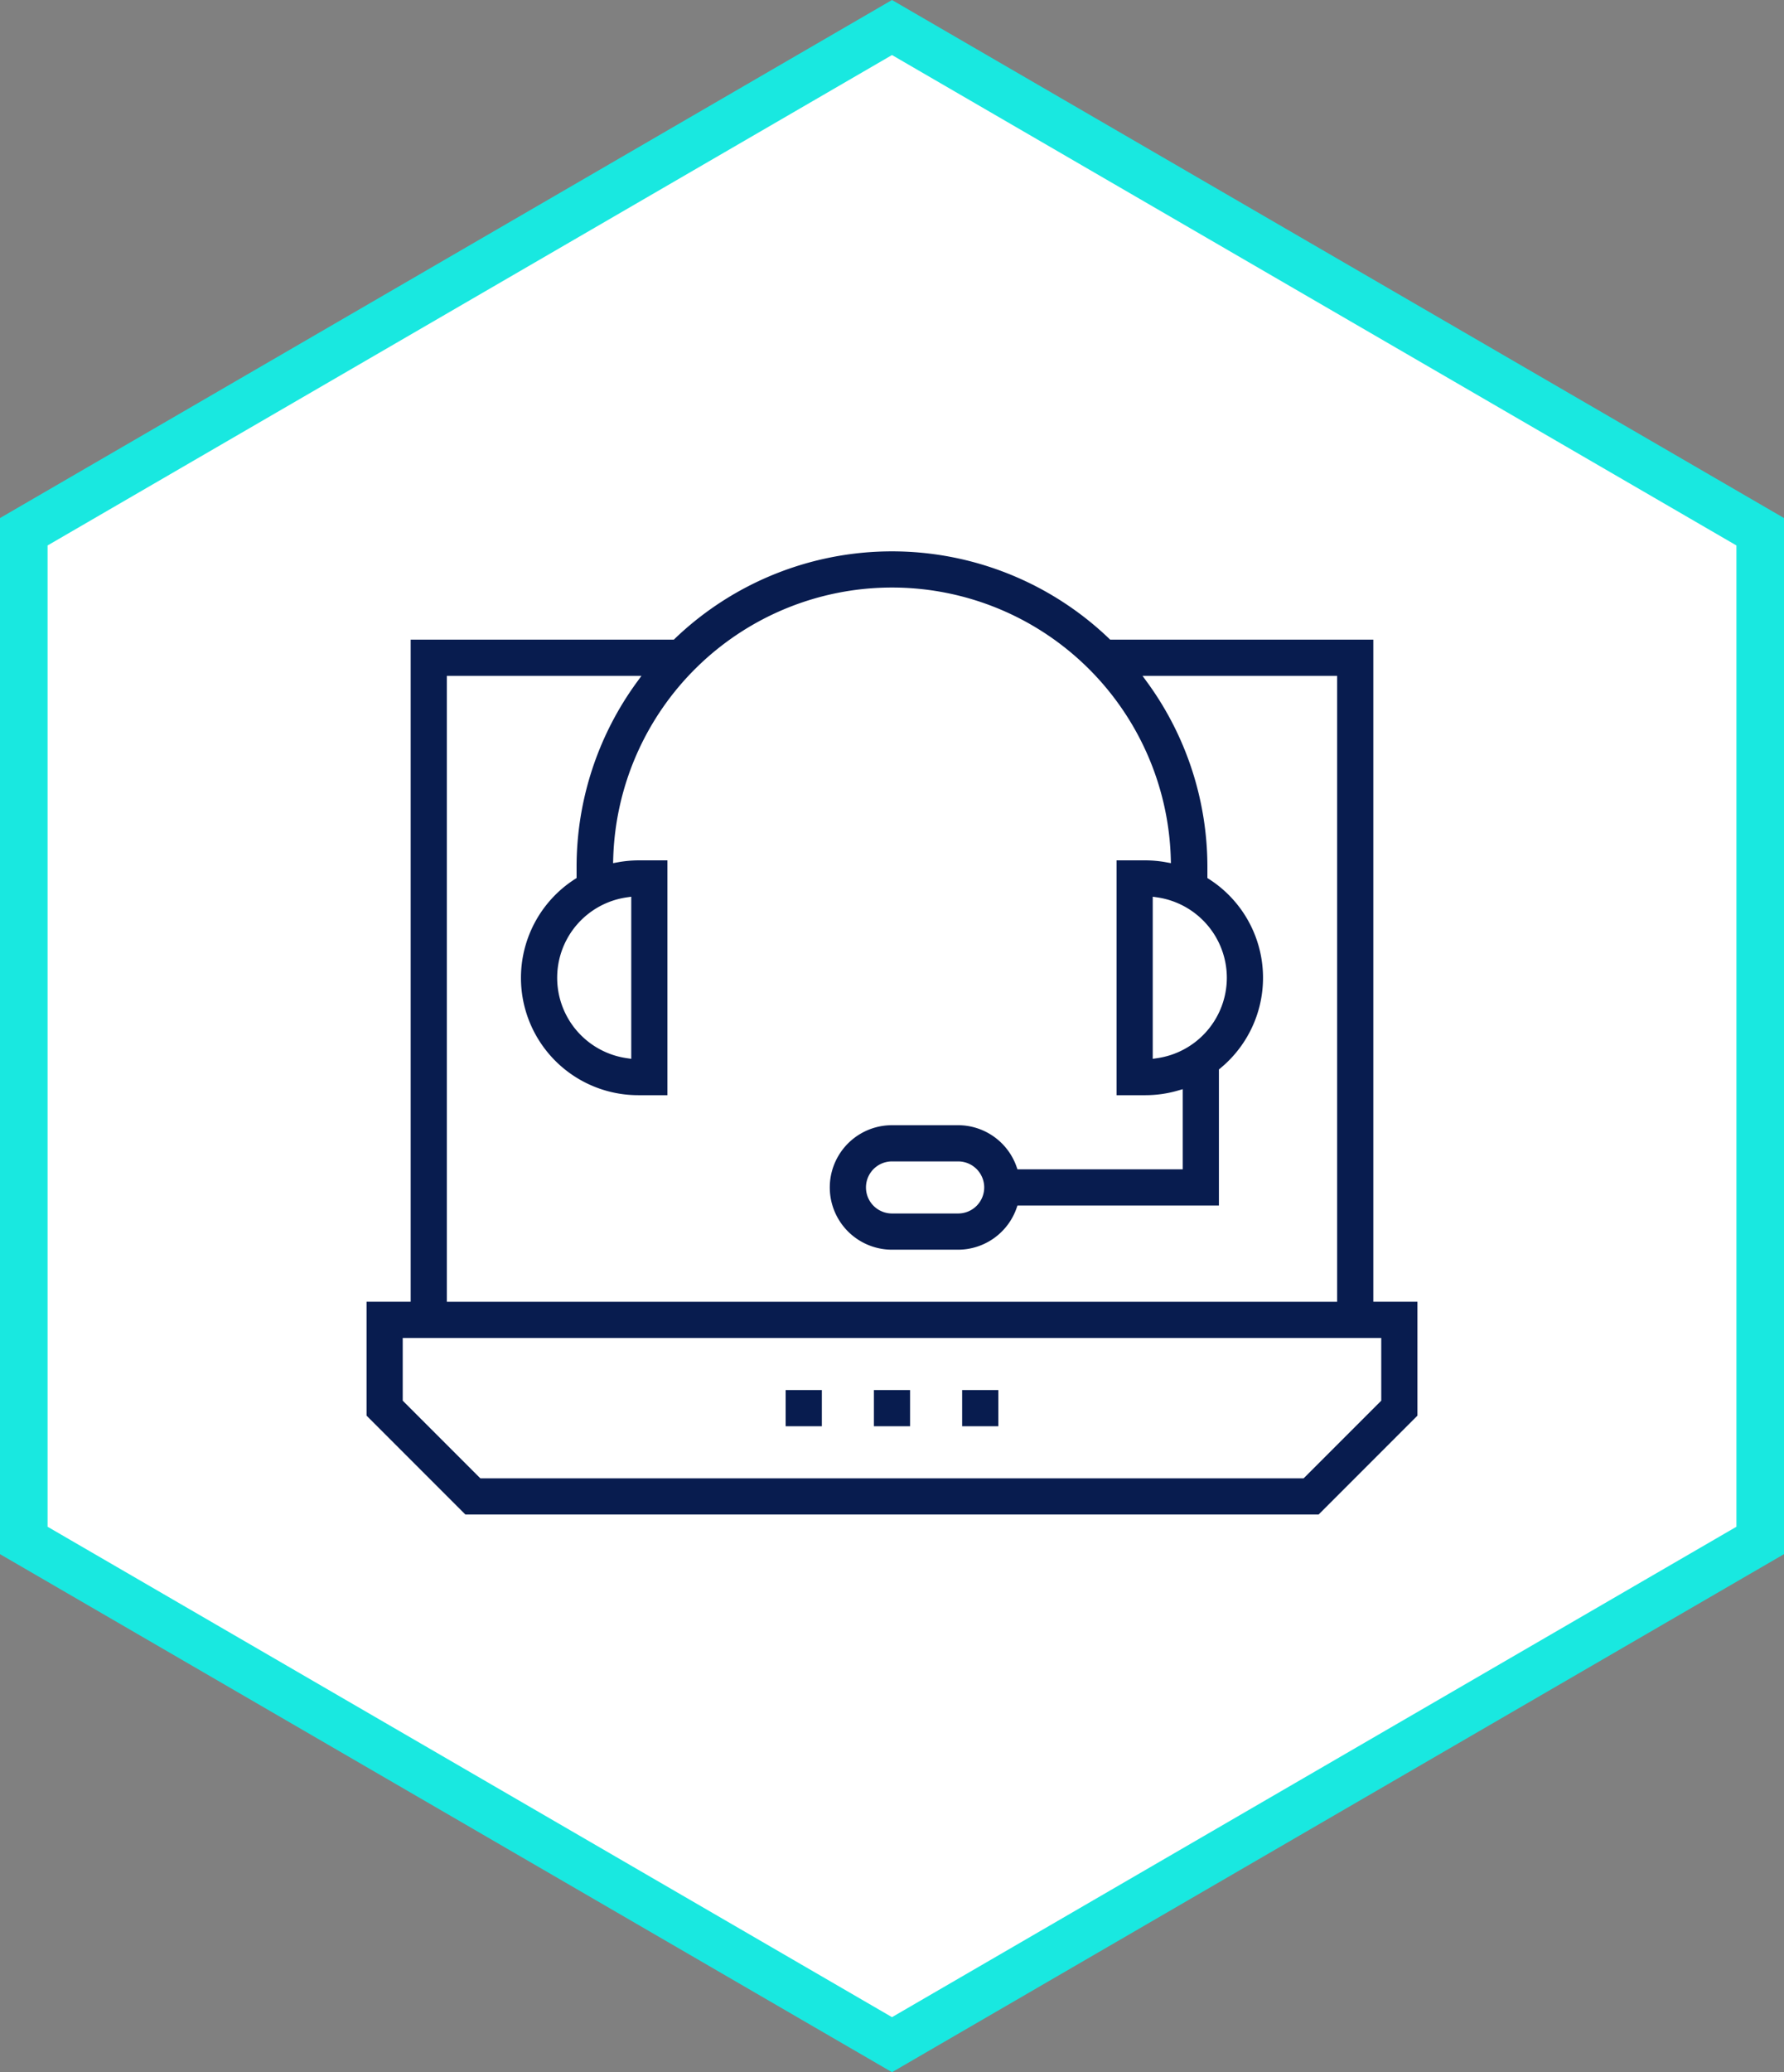
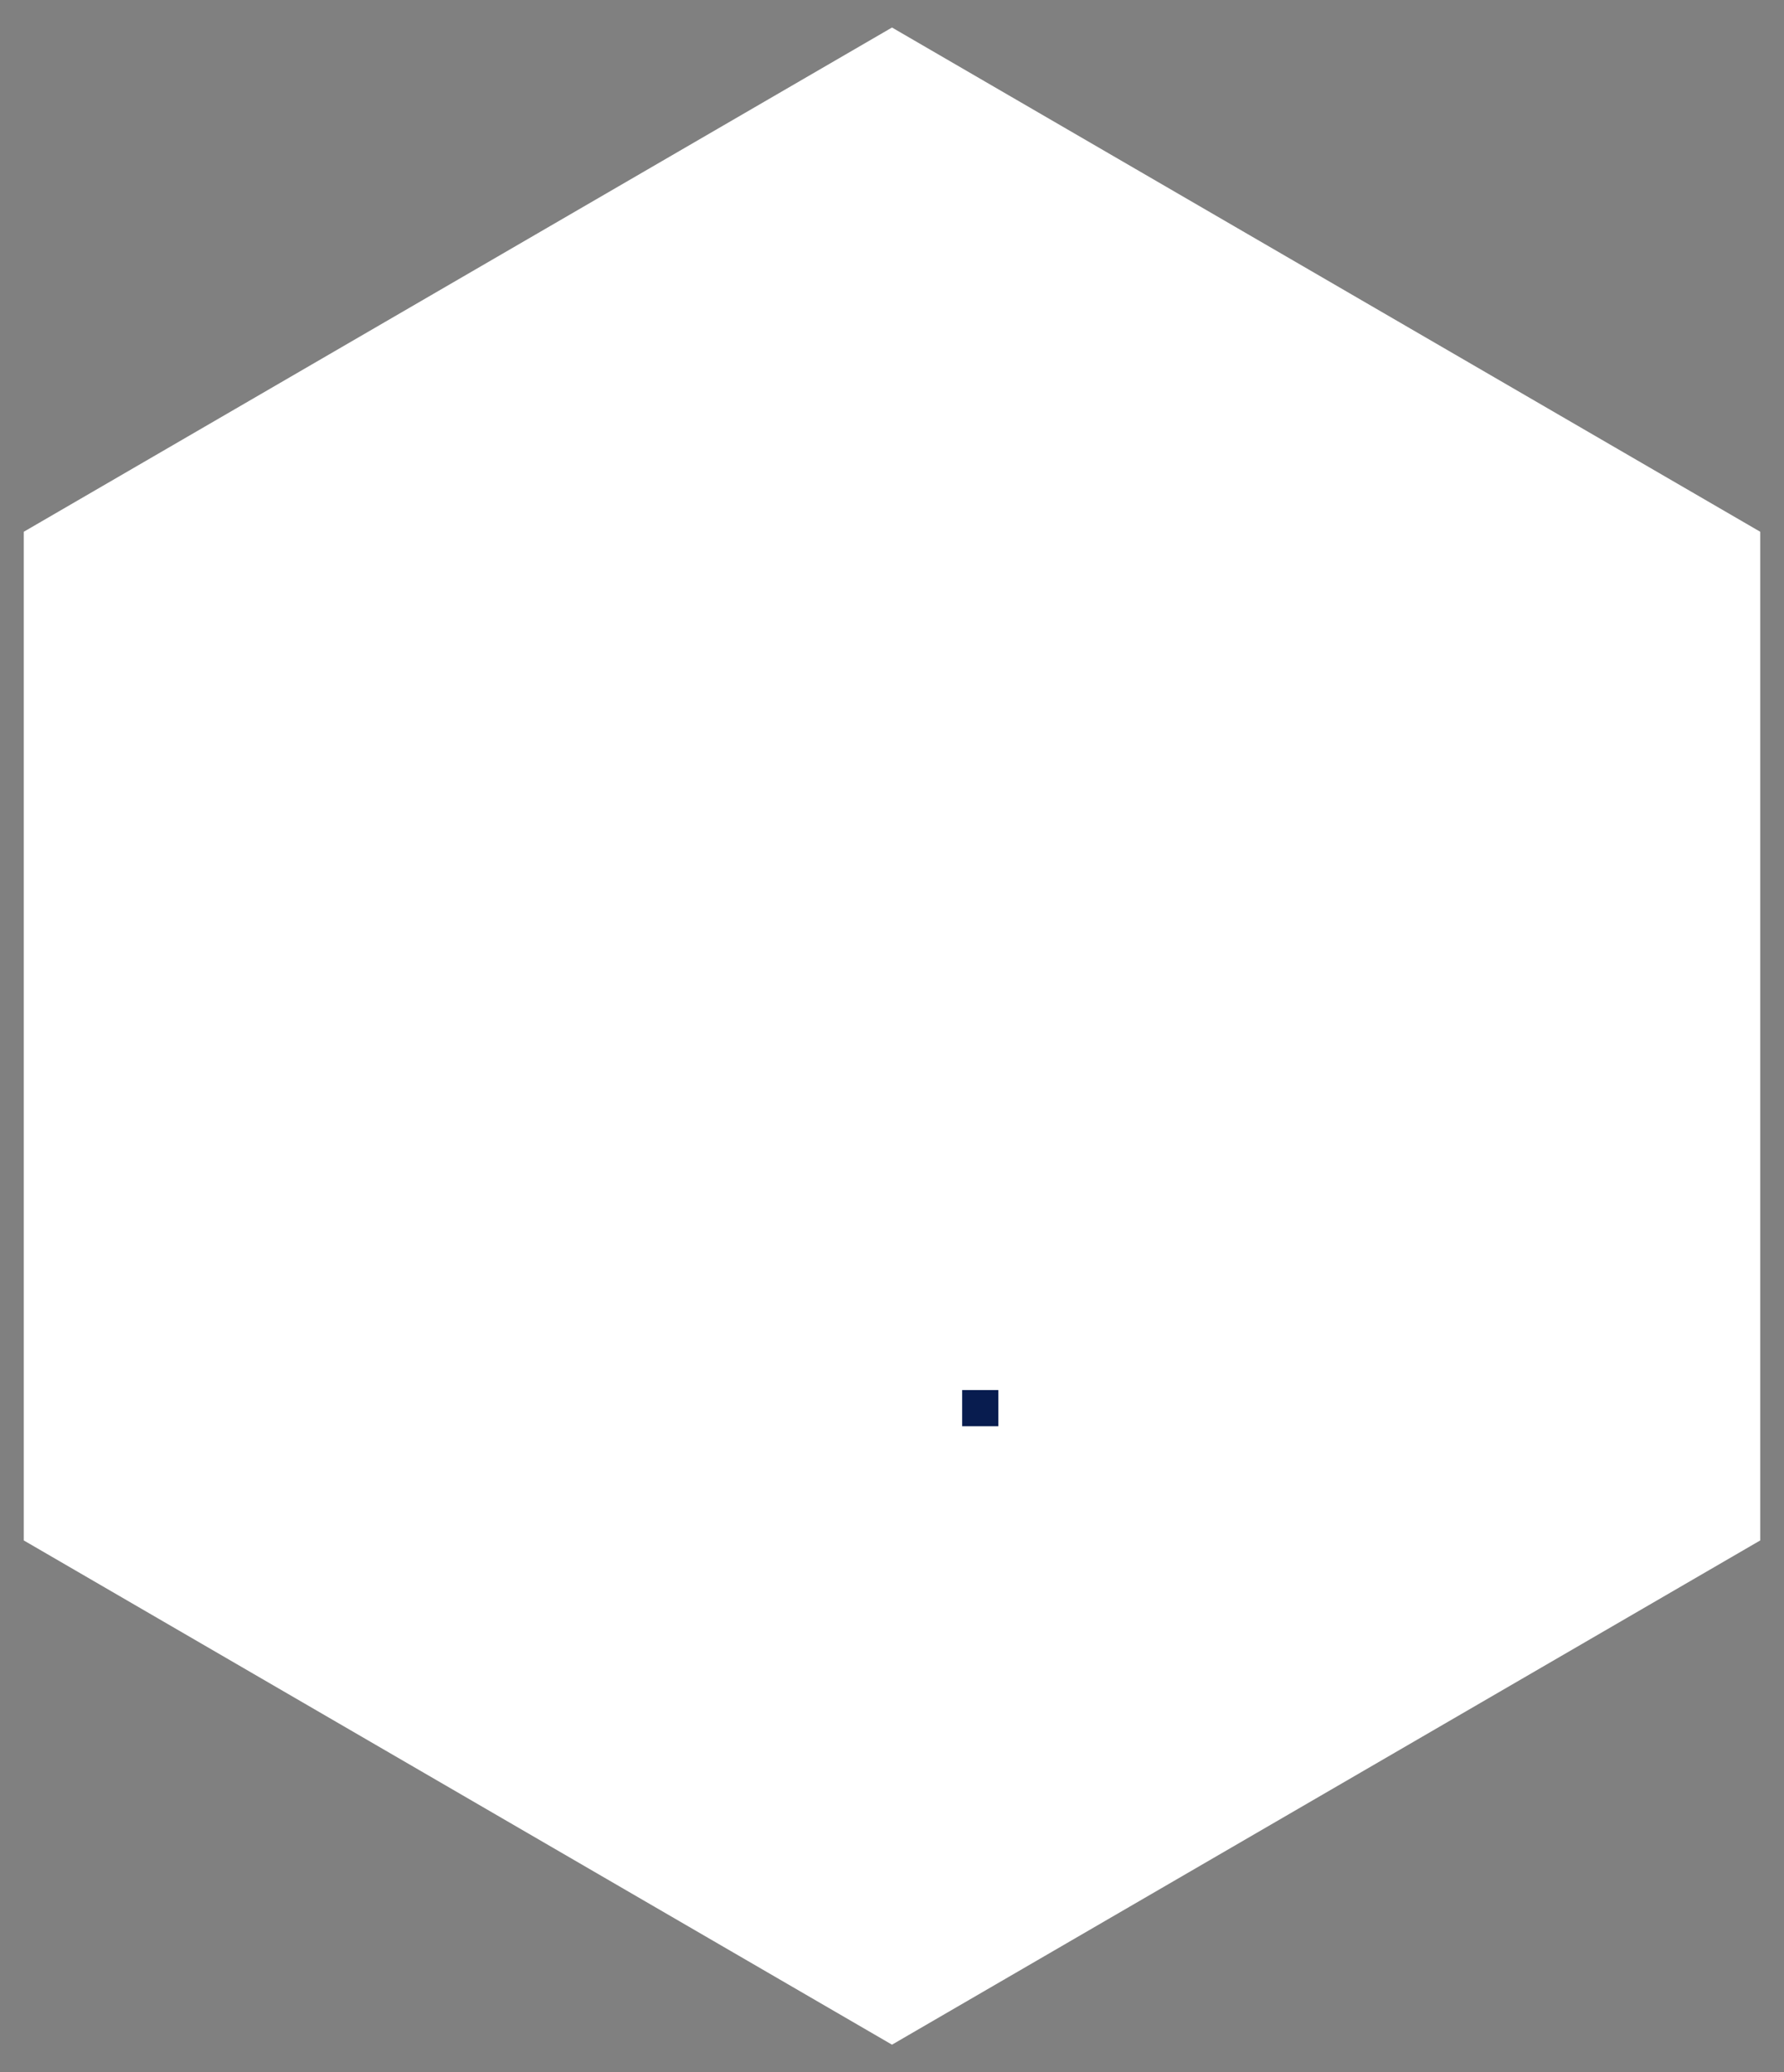
<svg xmlns="http://www.w3.org/2000/svg" width="225" height="261.205" viewBox="0 0 225 261.205">
  <rect x="0" y="0" width="225" height="261.205" fill="#808080" stroke="none" />
  <g id="Group_2359" data-name="Group 2359" transform="translate(-1036 -2549)">
    <g id="Polygon_16" data-name="Polygon 16" transform="translate(1261 2549) rotate(90)" fill="#fff">
      <path d="M 194.176 222 L 67.029 222 L 3.469 112.5 L 67.029 3 L 194.176 3 L 257.736 112.5 L 194.176 222 Z" stroke="none" />
-       <path d="M 68.756 6 L 6.938 112.5 L 68.756 219 L 192.449 219 L 254.267 112.5 L 192.449 6 L 68.756 6 M 65.301 1.52587890625e-05 L 195.904 1.52587890625e-05 L 261.205 112.5 L 195.904 225 L 65.301 225 L -3.0517578125e-05 112.5 L 65.301 1.52587890625e-05 Z" stroke="none" fill="#19e8e0" />
    </g>
    <g id="support-svgrepo-com_1_" data-name="support-svgrepo-com (1)" transform="translate(1081.73 2597.52)">
      <g id="Group_1968" data-name="Group 1968" transform="translate(0 20.48)">
        <g id="Group_1967" data-name="Group 1967" transform="translate(0 0)">
-           <path id="Path_3478" data-name="Path 3478" d="M127.975,115.07V31.608H94.487a40.082,40.082,0,0,0-55.435,0H5.564V115.07H0v15.062l12.758,12.758H120.781l12.758-12.758V115.07ZM11.128,37.172H34.189a40.014,40.014,0,0,0-7.7,23.588v1.125a15.289,15.289,0,0,0,8.285,28.146h4.173v-30.6H34.776a15.291,15.291,0,0,0-2.666.248,34.676,34.676,0,0,1,69.321,0,15.281,15.281,0,0,0-2.667-.248H94.59v30.6h4.173a15.231,15.231,0,0,0,4.173-.593v8.94H82.949a8.332,8.332,0,0,0-7.834-5.564H66.769a8.346,8.346,0,0,0,0,16.692h8.346a8.332,8.332,0,0,0,7.834-5.564H108.5V86.524a15.273,15.273,0,0,0-1.451-24.638V60.76a40.012,40.012,0,0,0-7.7-23.588h23.06v77.9H11.128ZM33.385,65.091V84.37a9.74,9.74,0,0,1,0-19.279ZM108.5,74.73a9.756,9.756,0,0,1-8.346,9.639V65.091A9.756,9.756,0,0,1,108.5,74.73ZM77.9,101.16a2.785,2.785,0,0,1-2.782,2.782H66.769a2.782,2.782,0,1,1,0-5.564h8.346A2.785,2.785,0,0,1,77.9,101.16Zm50.077,26.669-9.5,9.5H15.062l-9.5-9.5v-7.194H127.975Z" transform="translate(0 -20.48)" fill="#081c4f" stroke="#fff" stroke-width="1" />
-         </g>
+           </g>
      </g>
      <g id="Group_1970" data-name="Group 1970" transform="translate(63.987 126.198)">
        <g id="Group_1969" data-name="Group 1969">
-           <rect id="Rectangle_1799" data-name="Rectangle 1799" width="5.564" height="5.564" fill="#081c4f" stroke="#fff" stroke-width="1" />
-         </g>
+           </g>
      </g>
      <g id="Group_1972" data-name="Group 1972" transform="translate(52.859 126.198)">
        <g id="Group_1971" data-name="Group 1971">
-           <rect id="Rectangle_1800" data-name="Rectangle 1800" width="5.564" height="5.564" fill="#081c4f" stroke="#fff" stroke-width="1" />
-         </g>
+           </g>
      </g>
      <g id="Group_1974" data-name="Group 1974" transform="translate(75.116 126.198)">
        <g id="Group_1973" data-name="Group 1973">
          <rect id="Rectangle_1801" data-name="Rectangle 1801" width="5.564" height="5.564" fill="#081c4f" stroke="#fff" stroke-width="1" />
        </g>
      </g>
    </g>
  </g>
</svg>